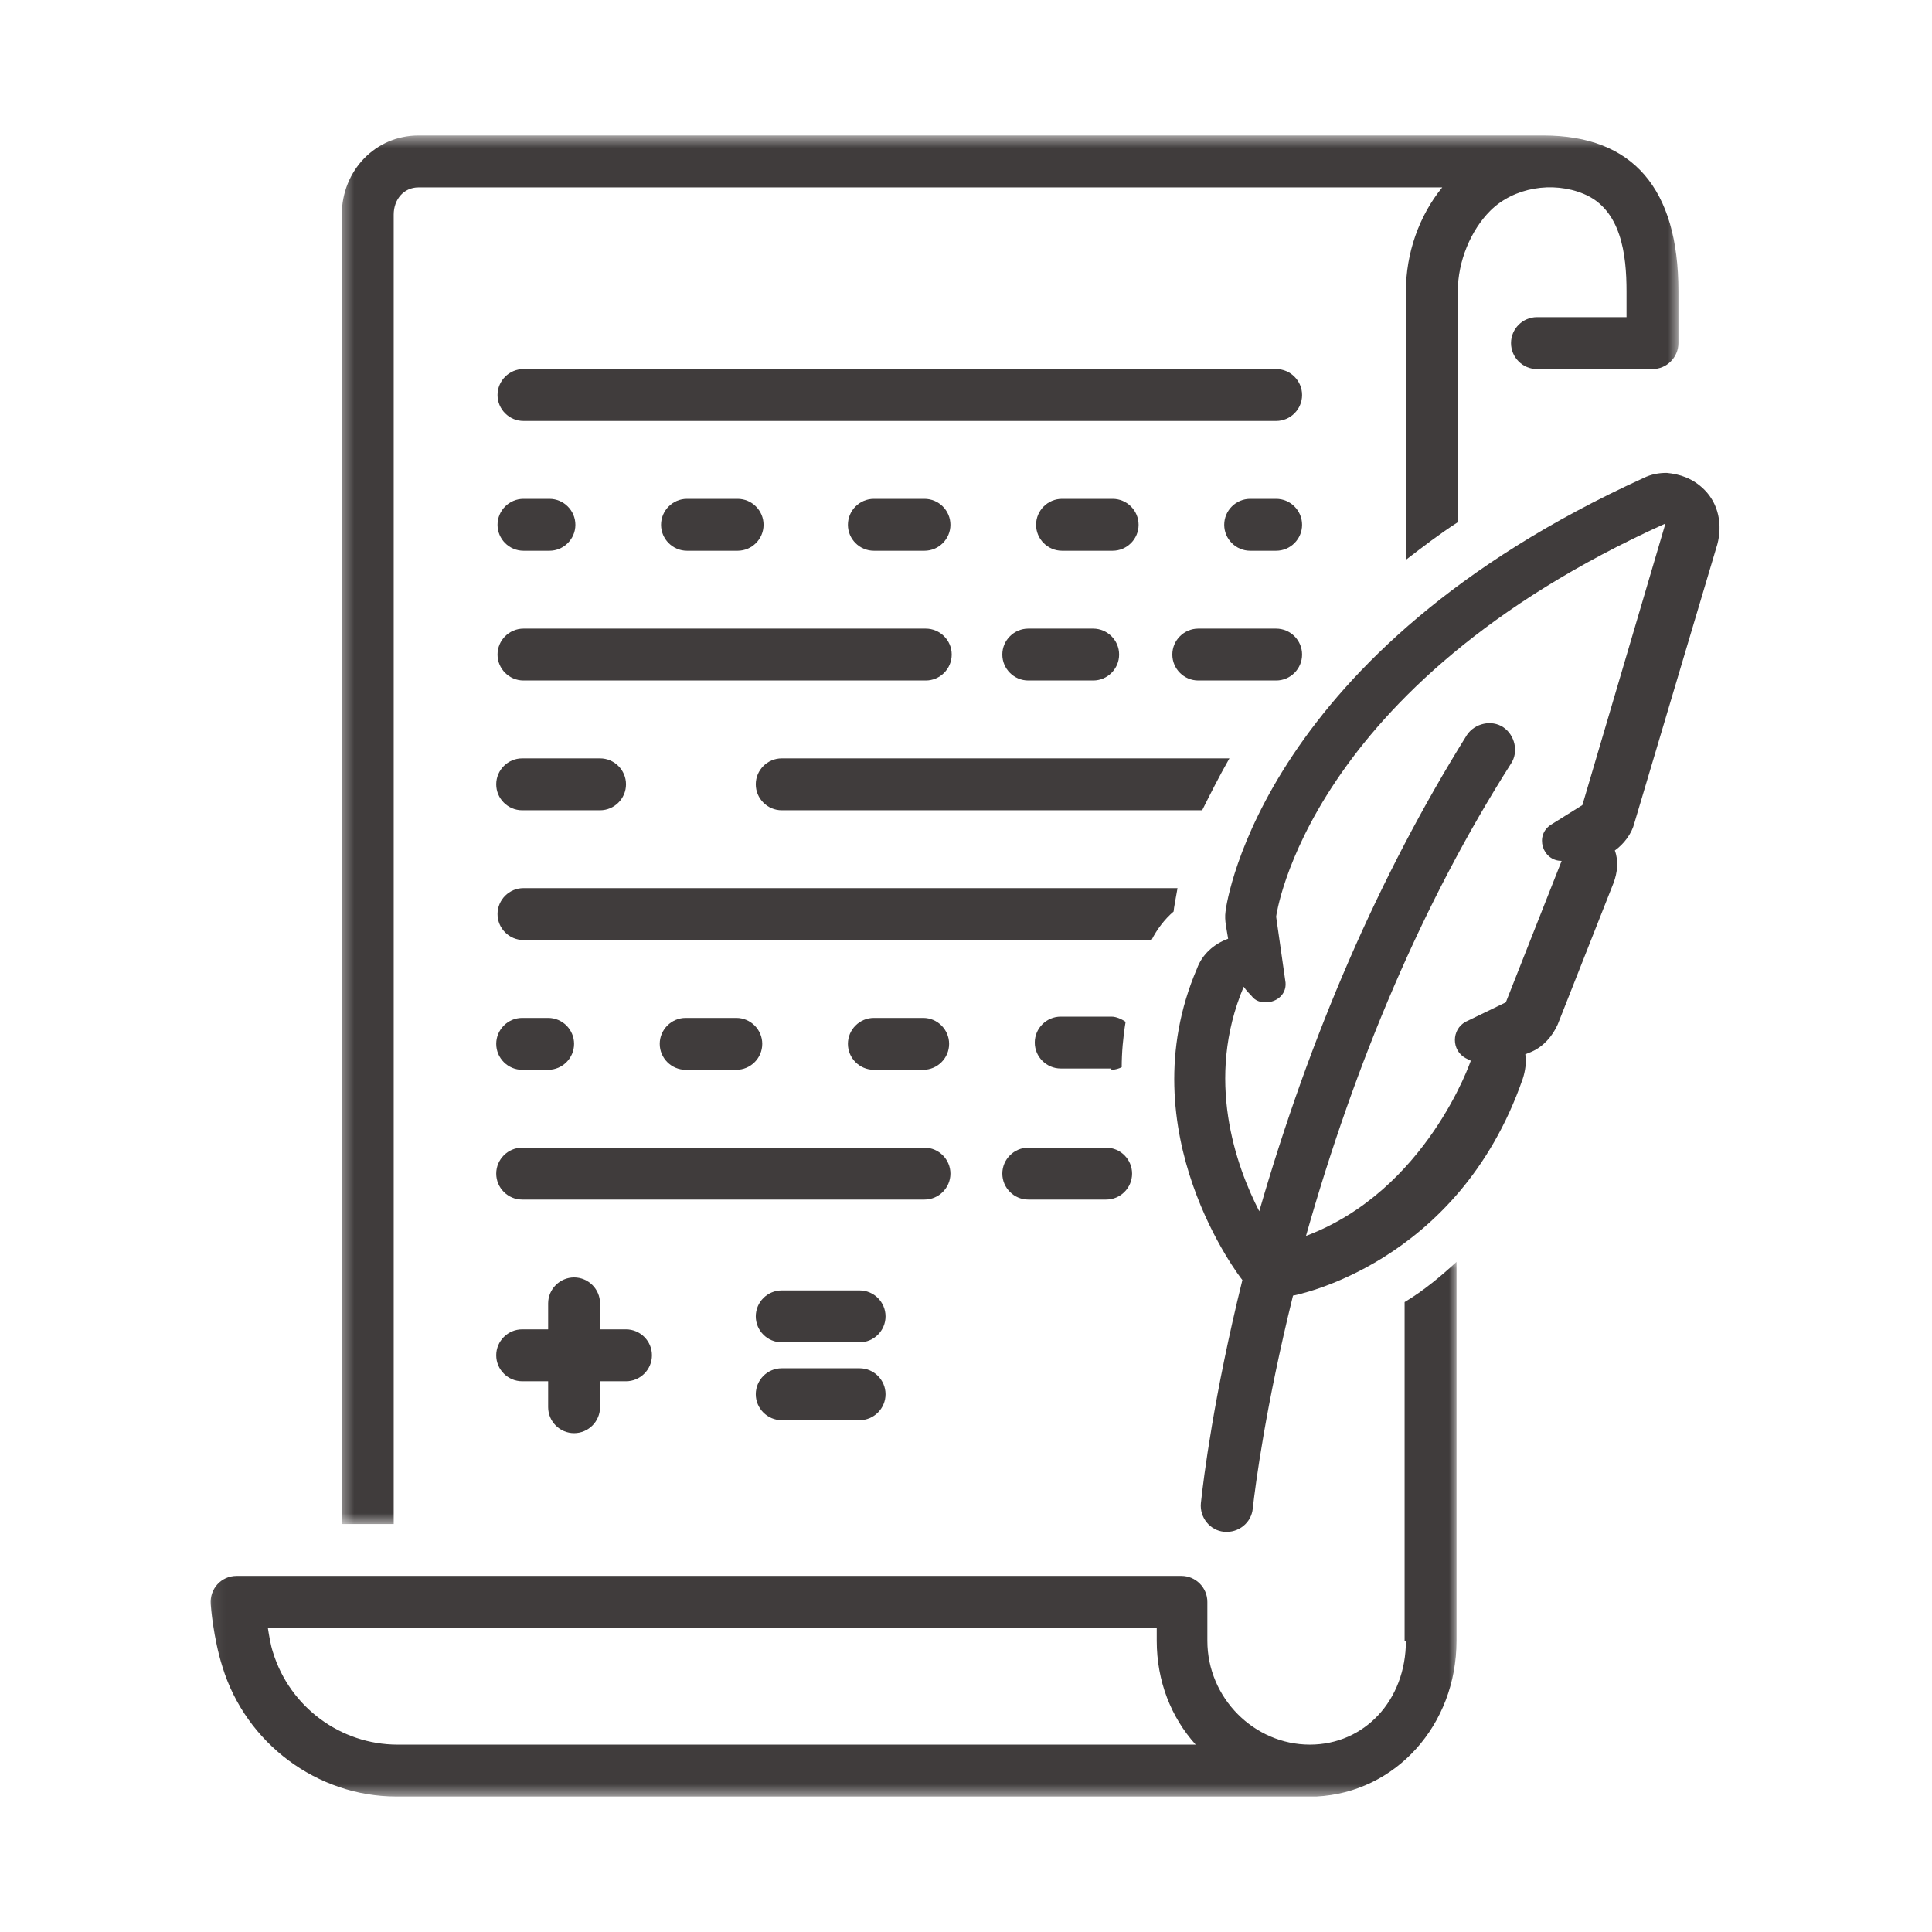
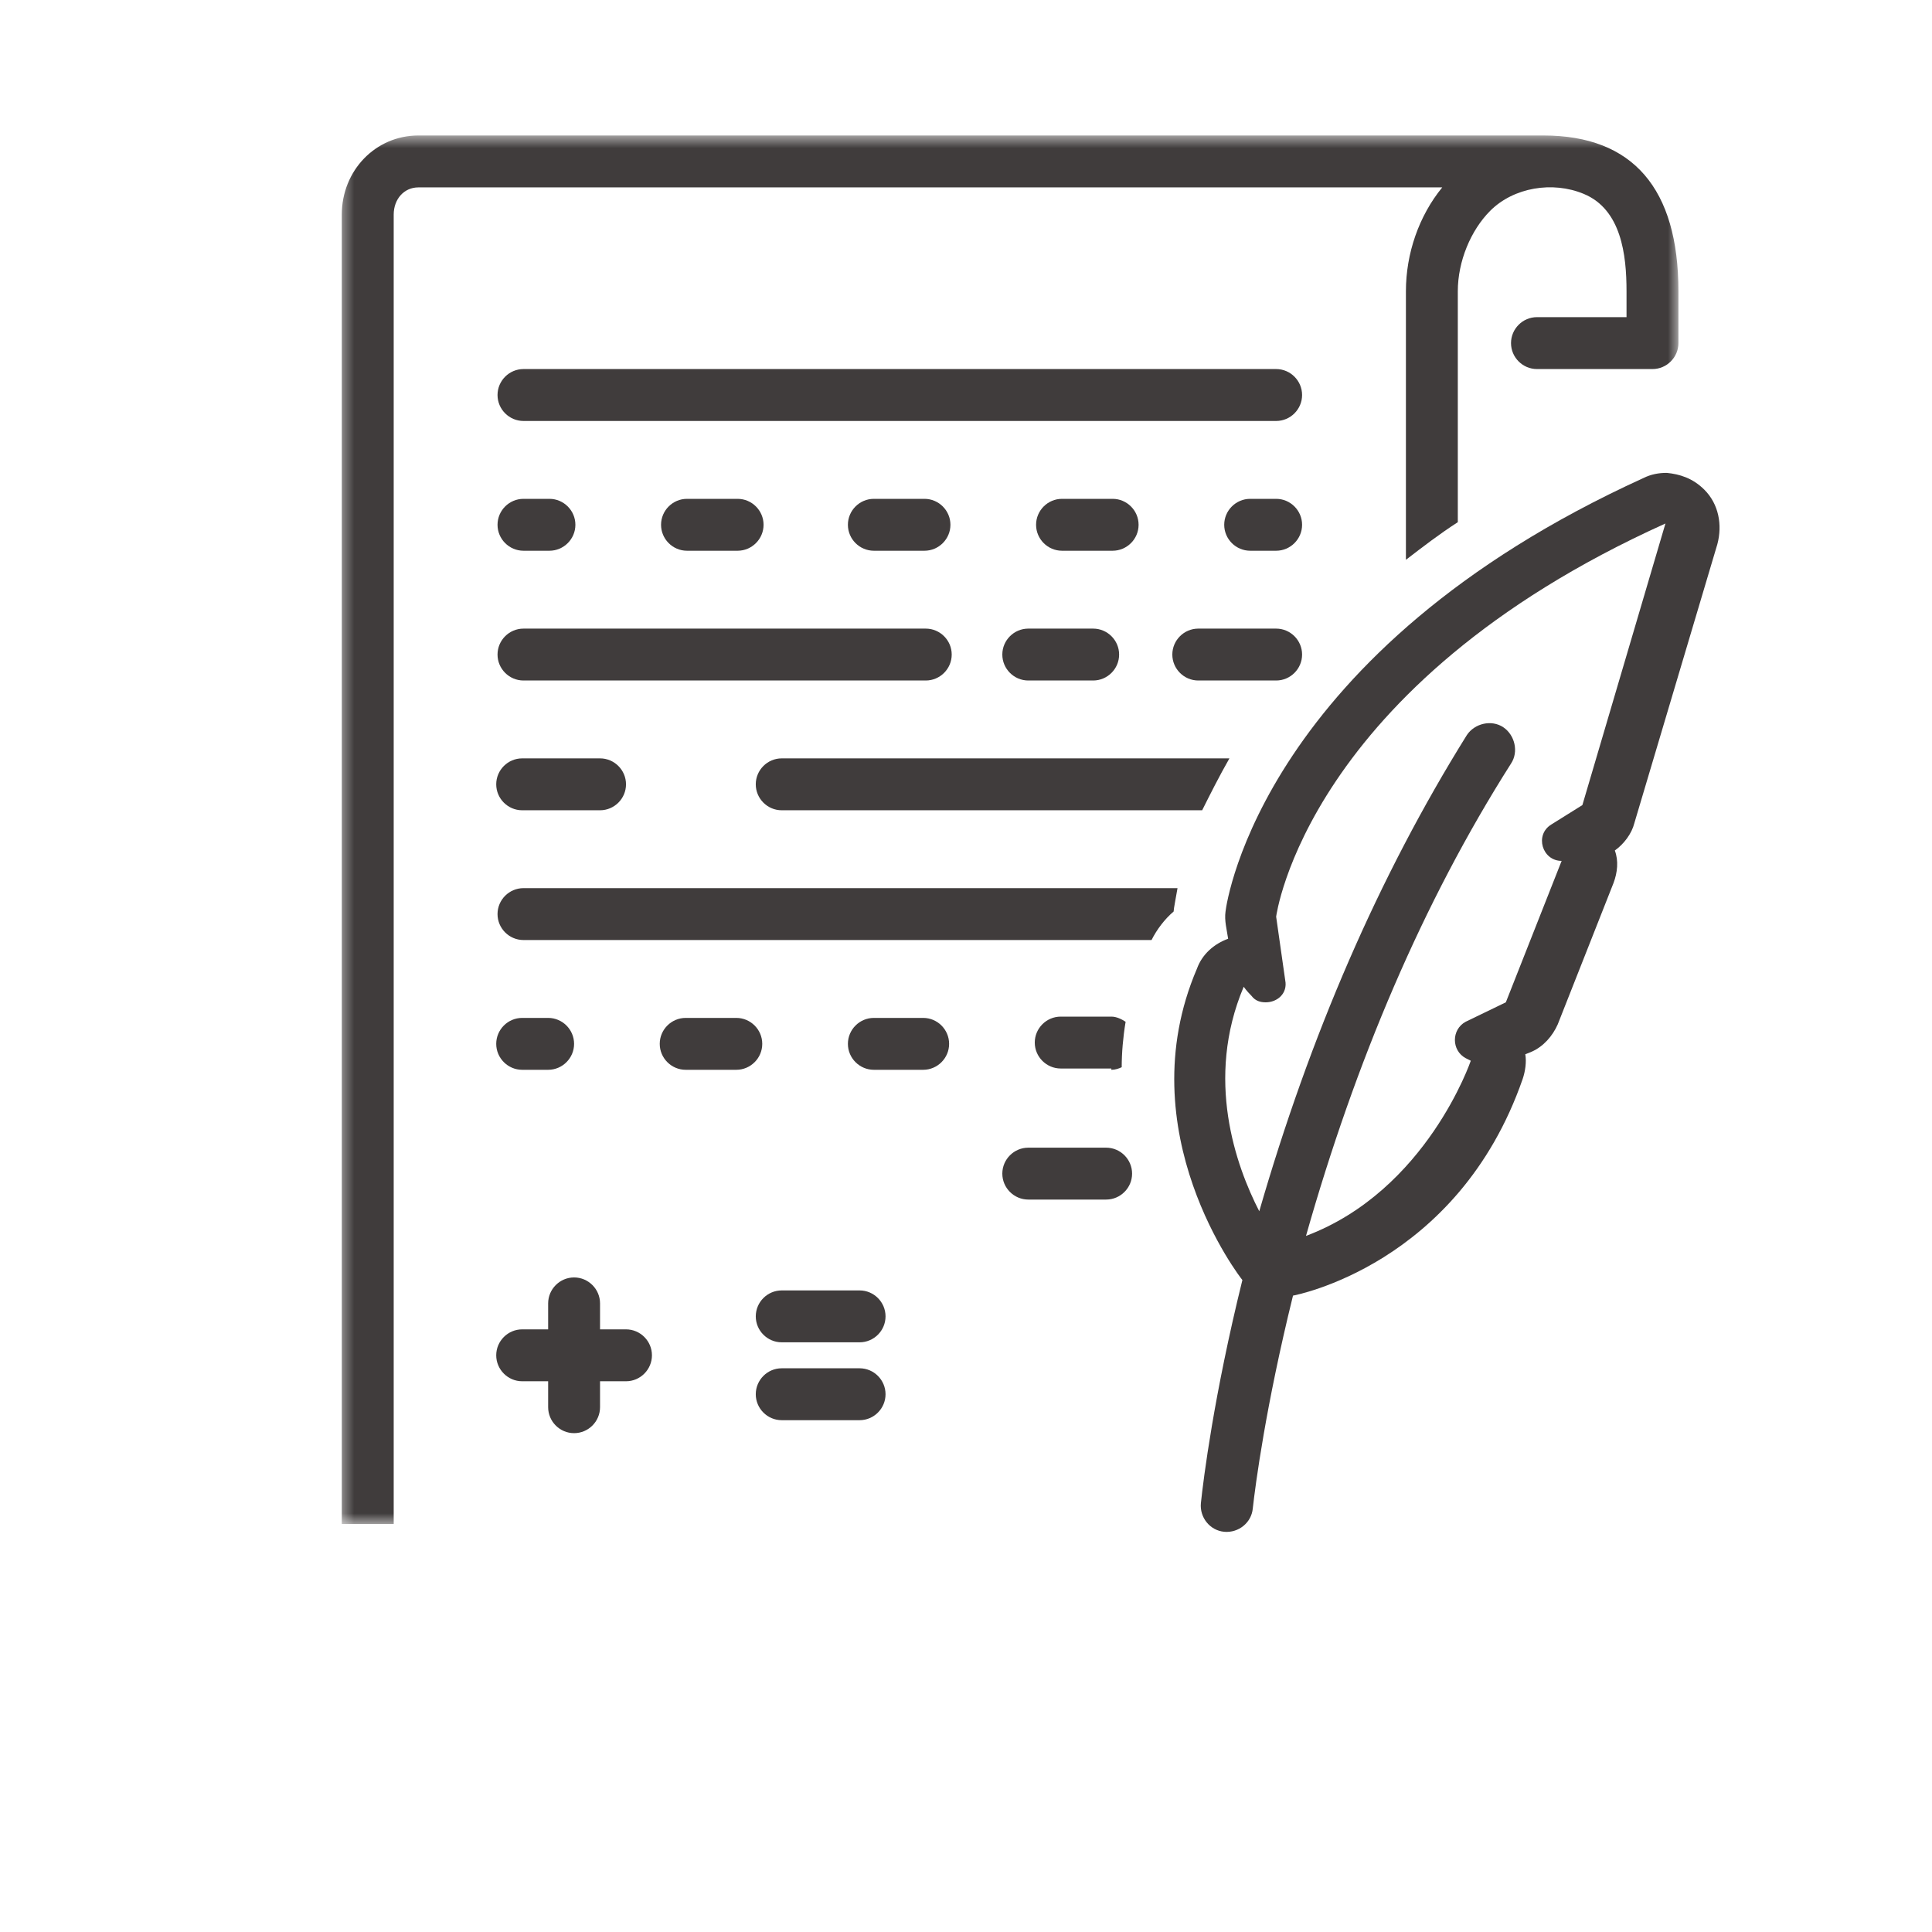
<svg xmlns="http://www.w3.org/2000/svg" width="150" height="150" viewBox="0 0 150 150" fill="none">
  <mask id="mask0_889_12" style="mask-type:luminance" maskUnits="userSpaceOnUse" x="26" y="10" width="105" height="109">
    <path d="M26.4 10.519H130.4V118.4H26.4V10.519Z" fill="white" />
  </mask>
  <g mask="url(#mask0_889_12)">
    <path d="M30.567 16.664C30.567 15.455 31.373 14.549 32.483 14.549H111.975C110.162 16.766 109.155 19.688 109.155 22.609V43.464C110.464 42.456 111.773 41.45 113.184 40.542V22.609C113.184 20.291 114.192 17.873 115.703 16.363C117.517 14.549 120.539 14.045 122.958 15.052C125.88 16.261 126.283 19.788 126.283 22.609V24.623H119.33C118.222 24.623 117.315 25.531 117.315 26.639C117.315 27.747 118.222 28.653 119.33 28.653H128.297C129.406 28.653 130.312 27.747 130.312 26.639V22.609C130.312 14.65 126.786 10.519 119.834 10.519H32.483C29.158 10.519 26.537 13.239 26.537 16.664V118.323H30.567V16.664Z" fill="#403C3C" />
  </g>
  <path d="M99.08 28.653H40.644C39.534 28.653 38.628 29.561 38.628 30.669C38.628 31.776 39.534 32.684 40.644 32.684H99.08C100.188 32.684 101.094 31.776 101.094 30.669C101.094 29.561 100.188 28.653 99.08 28.653Z" fill="#403C3C" />
  <path d="M40.644 52.834H71.877C72.984 52.834 73.891 51.928 73.891 50.819C73.891 49.711 72.984 48.805 71.877 48.805H40.644C39.534 48.805 38.628 49.711 38.628 50.819C38.628 51.928 39.534 52.834 40.644 52.834Z" fill="#403C3C" />
  <path d="M77.82 50.819C77.82 51.928 78.727 52.834 79.836 52.834H84.873C85.981 52.834 86.888 51.928 86.888 50.819C86.888 49.711 85.981 48.805 84.873 48.805H79.836C78.727 48.805 77.82 49.711 77.82 50.819Z" fill="#403C3C" />
  <path d="M101.094 50.819C101.094 49.711 100.188 48.805 99.08 48.805H93.034C91.927 48.805 91.019 49.711 91.019 50.819C91.019 51.928 91.927 52.834 93.034 52.834H99.08C100.188 52.834 101.094 51.928 101.094 50.819Z" fill="#403C3C" />
  <path d="M40.542 62.909H46.587C47.695 62.909 48.603 62.003 48.603 60.894C48.603 59.786 47.695 58.88 46.587 58.88H40.542C39.434 58.88 38.527 59.786 38.527 60.894C38.527 62.003 39.434 62.909 40.542 62.909Z" fill="#403C3C" />
  <path d="M40.644 42.759H42.658C43.766 42.759 44.673 41.852 44.673 40.744C44.673 39.636 43.766 38.73 42.658 38.73H40.644C39.534 38.73 38.628 39.636 38.628 40.744C38.628 41.852 39.534 42.759 40.644 42.759Z" fill="#403C3C" />
  <path d="M71.775 42.759C72.884 42.759 73.791 41.852 73.791 40.744C73.791 39.636 72.884 38.73 71.775 38.73H67.847C66.737 38.73 65.831 39.636 65.831 40.744C65.831 41.852 66.737 42.759 67.847 42.759H71.775Z" fill="#403C3C" />
  <path d="M86.384 42.759C87.492 42.759 88.4 41.852 88.4 40.744C88.4 39.636 87.492 38.73 86.384 38.73H82.455C81.347 38.73 80.441 39.636 80.441 40.744C80.441 41.852 81.347 42.759 82.455 42.759H86.384Z" fill="#403C3C" />
  <path d="M57.267 42.759C58.375 42.759 59.283 41.852 59.283 40.744C59.283 39.636 58.375 38.73 57.267 38.73H53.337C52.23 38.73 51.324 39.636 51.324 40.744C51.324 41.852 52.23 42.759 53.337 42.759H57.267Z" fill="#403C3C" />
  <path d="M99.08 38.73H97.064C95.956 38.73 95.048 39.636 95.048 40.744C95.048 41.852 95.956 42.759 97.064 42.759H99.08C100.187 42.759 101.094 41.852 101.094 40.744C101.094 39.636 100.187 38.73 99.08 38.73Z" fill="#403C3C" />
-   <path d="M73.791 91.12C73.791 90.013 72.884 89.105 71.775 89.105H40.542C39.434 89.105 38.527 90.013 38.527 91.12C38.527 92.228 39.434 93.134 40.542 93.134H71.775C72.884 93.134 73.791 92.228 73.791 91.12Z" fill="#403C3C" />
  <path d="M77.82 91.12C77.82 92.228 78.727 93.134 79.836 93.134H85.881C86.989 93.134 87.895 92.228 87.895 91.12C87.895 90.013 86.989 89.105 85.881 89.105H79.836C78.727 89.105 77.82 90.013 77.82 91.12Z" fill="#403C3C" />
  <path d="M66.738 100.188H60.692C59.584 100.188 58.678 101.094 58.678 102.203C58.678 103.311 59.584 104.217 60.692 104.217H66.738C67.847 104.217 68.753 103.311 68.753 102.203C68.753 101.094 67.847 100.188 66.738 100.188Z" fill="#403C3C" />
  <path d="M66.738 106.233H60.692C59.584 106.233 58.678 107.139 58.678 108.249C58.678 109.356 59.584 110.263 60.692 110.263H66.738C67.847 110.263 68.753 109.356 68.753 108.249C68.753 107.139 67.847 106.233 66.738 106.233Z" fill="#403C3C" />
  <path d="M40.542 83.059H42.558C43.666 83.059 44.572 82.153 44.572 81.045C44.572 79.936 43.666 79.03 42.558 79.03H40.542C39.434 79.03 38.527 79.936 38.527 81.045C38.527 82.153 39.434 83.059 40.542 83.059Z" fill="#403C3C" />
  <path d="M71.675 83.059C72.783 83.059 73.689 82.153 73.689 81.045C73.689 79.936 72.783 79.03 71.675 79.03H67.847C66.737 79.03 65.831 79.936 65.831 81.045C65.831 82.153 66.737 83.059 67.847 83.059H71.675Z" fill="#403C3C" />
  <path d="M57.166 83.059C58.275 83.059 59.181 82.153 59.181 81.045C59.181 79.936 58.275 79.03 57.166 79.03H53.237C52.128 79.03 51.222 79.936 51.222 81.045C51.222 82.153 52.128 83.059 53.237 83.059H57.166Z" fill="#403C3C" />
  <path d="M44.572 111.27C45.681 111.27 46.587 110.364 46.587 109.255V107.241H48.603C49.711 107.241 50.617 106.333 50.617 105.225C50.617 104.117 49.711 103.211 48.603 103.211H46.587V101.195C46.587 100.088 45.681 99.18 44.572 99.18C43.464 99.18 42.558 100.088 42.558 101.195V103.211H40.542C39.434 103.211 38.527 104.117 38.527 105.225C38.527 106.333 39.434 107.241 40.542 107.241H42.558V109.255C42.558 110.364 43.464 111.27 44.572 111.27Z" fill="#403C3C" />
  <path d="M91.12 70.769C91.12 70.567 91.322 69.559 91.422 68.955H40.644C39.534 68.955 38.628 69.861 38.628 70.97C38.628 72.078 39.534 72.984 40.644 72.984H89.406C89.809 72.178 90.414 71.372 91.12 70.769Z" fill="#403C3C" />
  <mask id="mask1_889_12" style="mask-type:luminance" maskUnits="userSpaceOnUse" x="16" y="97" width="98" height="43">
-     <path d="M16.08 97.6H113.2V139.519H16.08V97.6Z" fill="white" />
-   </mask>
+     </mask>
  <g mask="url(#mask1_889_12)">
    <path d="M109.155 127.391C109.155 132.025 105.93 135.452 101.698 135.452C97.367 135.452 93.739 131.823 93.739 127.391V124.369C93.739 123.259 92.833 122.353 91.725 122.353H18.377C17.167 122.353 16.261 123.361 16.363 124.57C16.363 124.67 16.564 127.189 17.269 129.406C19.083 135.35 24.623 139.481 30.769 139.481H102.203C108.348 139.178 113.084 133.939 113.084 127.391V97.972C111.875 99.08 110.566 100.188 109.053 101.094V127.391H109.155ZM30.87 135.452C26.438 135.452 22.508 132.53 21.198 128.297C20.997 127.692 20.895 126.988 20.795 126.383H89.809V127.391C89.809 130.514 90.919 133.334 92.833 135.452H30.87Z" fill="#403C3C" />
  </g>
  <path d="M129.406 36.714C128.802 36.714 128.197 36.814 127.592 37.117C98.172 50.517 95.25 69.861 95.15 70.769C95.049 71.474 95.25 72.178 95.352 72.884C94.244 73.288 93.336 74.092 92.933 75.202C87.492 87.895 96.359 99.281 96.459 99.381C94.244 108.348 93.438 114.797 93.236 116.711C93.134 117.819 93.941 118.827 95.049 118.928C96.158 119.028 97.166 118.222 97.266 117.114C97.467 115.3 98.273 109.155 100.389 100.591C100.389 100.591 113.184 98.273 118.222 83.766C118.424 83.161 118.525 82.455 118.424 81.852L118.927 81.65C119.834 81.247 120.539 80.441 120.942 79.533L125.275 68.552C125.577 67.745 125.678 66.839 125.375 66.033C126.081 65.53 126.686 64.724 126.888 63.917L133.334 42.255C133.738 40.744 133.436 39.131 132.328 38.023C131.42 37.117 130.413 36.814 129.406 36.714ZM122.856 62.506L120.439 64.017C119.128 64.823 119.733 66.839 121.245 66.839L116.913 77.82L113.789 79.331C112.681 79.936 112.681 81.549 113.789 82.153L114.192 82.355C114.192 82.355 110.767 92.43 101.397 95.956C105.225 82.455 110.464 70.063 117.316 59.283C117.92 58.375 117.617 57.066 116.711 56.461C115.805 55.856 114.494 56.159 113.889 57.066C107.039 68.049 101.699 80.441 97.769 94.042C95.956 90.516 93.538 83.766 96.561 76.611C96.561 76.611 96.763 76.914 97.166 77.317C97.467 77.72 97.87 77.82 98.273 77.82C99.18 77.82 99.986 77.116 99.784 76.108L99.08 71.17C99.08 71.17 101.397 53.238 129.305 40.644L122.856 62.506Z" fill="#403C3C" />
  <path d="M95.452 58.88H60.692C59.584 58.88 58.678 59.786 58.678 60.894C58.678 62.003 59.584 62.909 60.692 62.909H93.336C93.941 61.7 94.647 60.291 95.452 58.88Z" fill="#403C3C" />
  <path d="M86.284 83.059C86.586 83.059 86.888 82.959 87.089 82.858C87.089 81.75 87.191 80.541 87.392 79.331C87.089 79.131 86.688 78.93 86.284 78.93H82.355C81.247 78.93 80.339 79.836 80.339 80.944C80.339 82.052 81.247 82.959 82.355 82.959H86.284V83.059Z" fill="#403C3C" />
</svg>